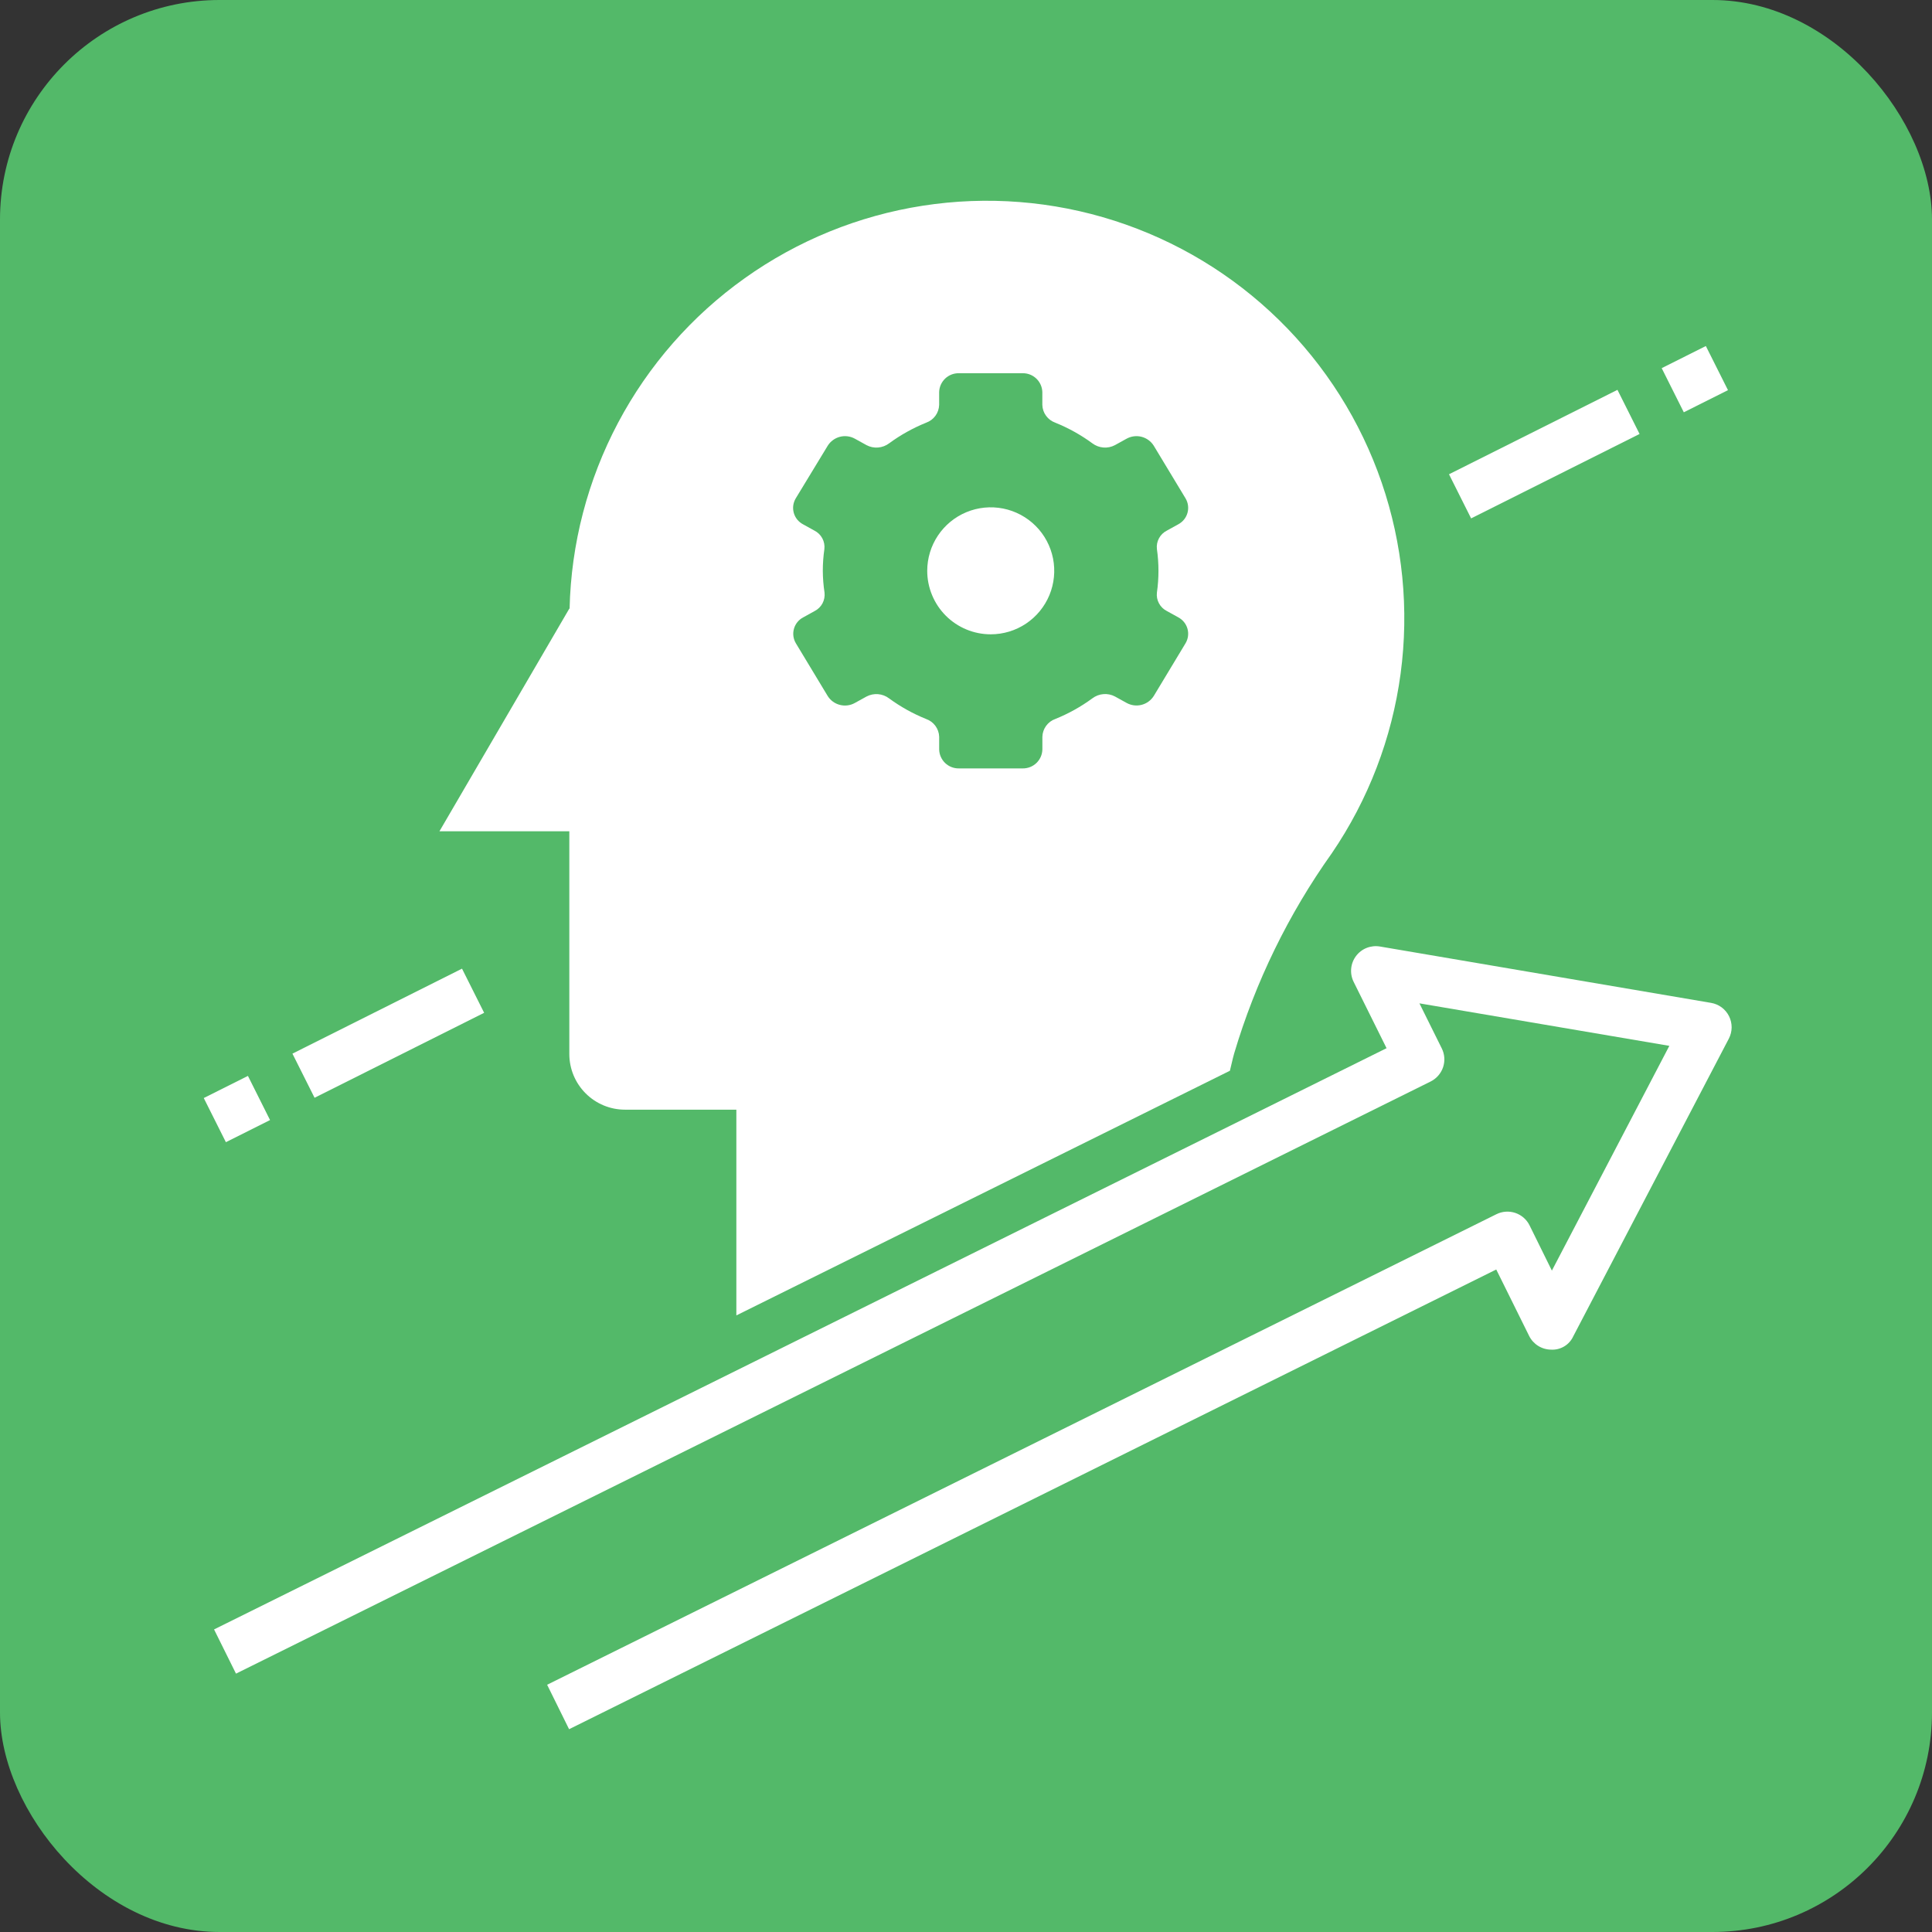
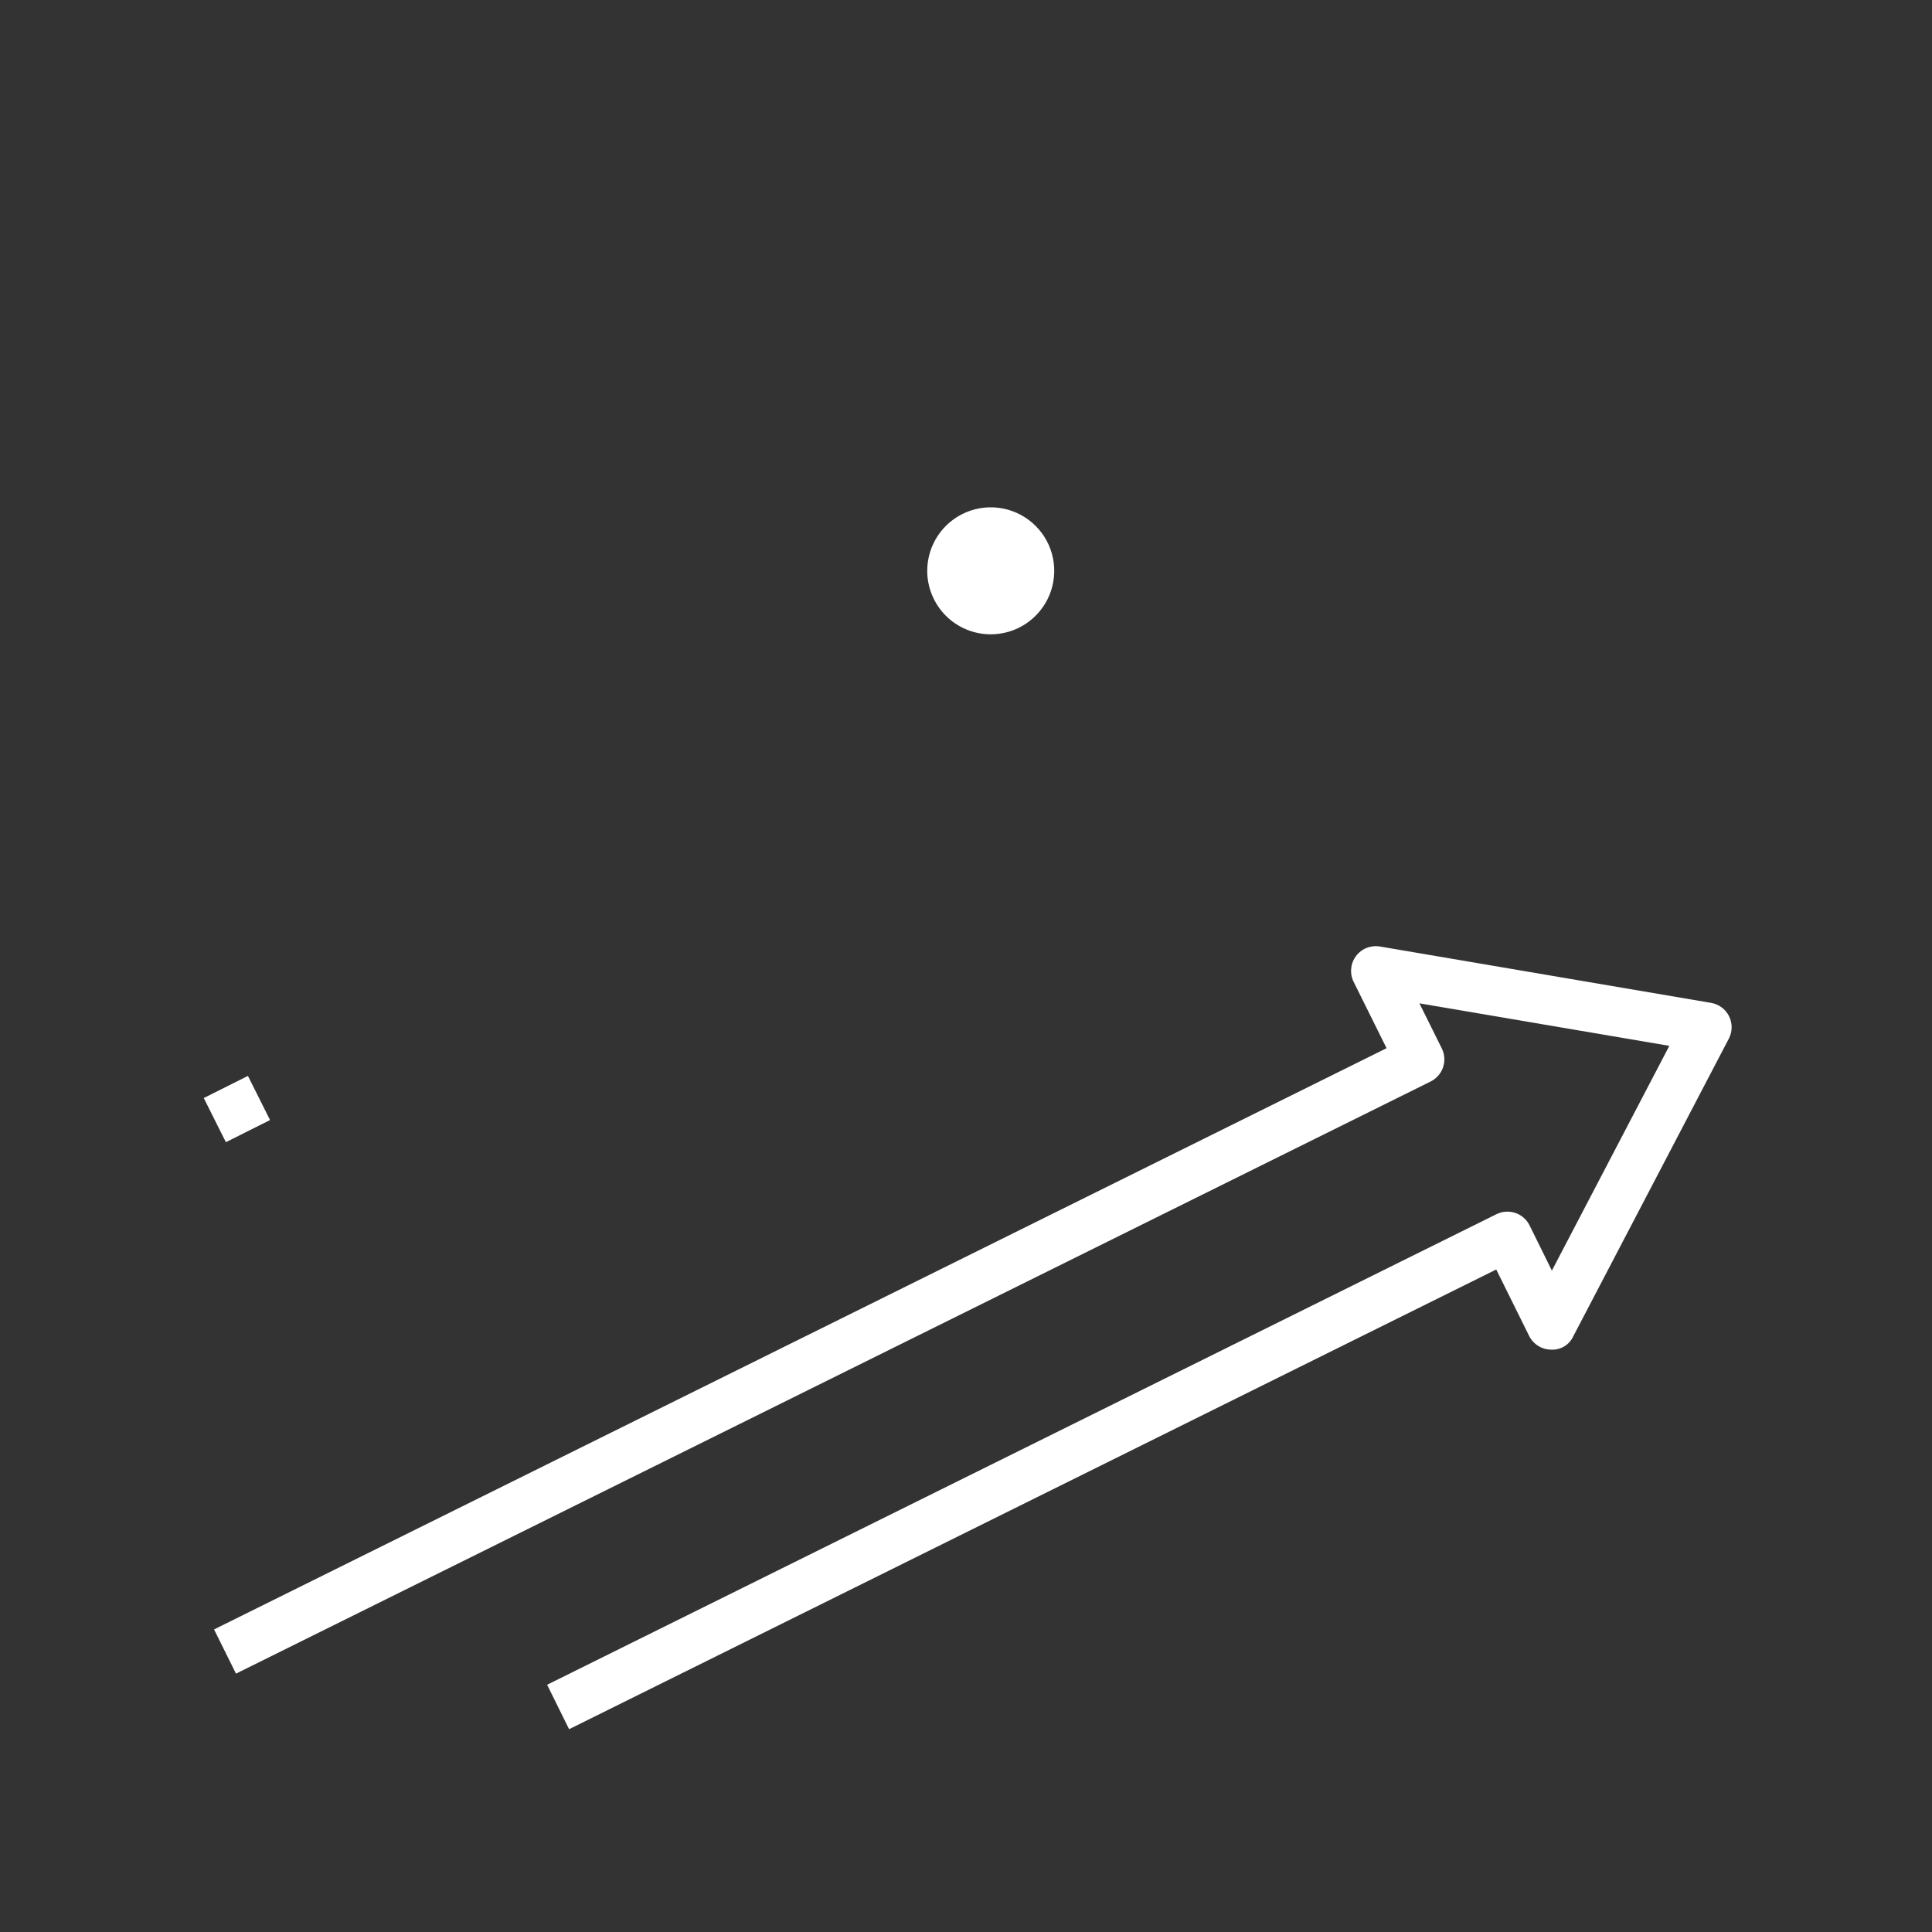
<svg xmlns="http://www.w3.org/2000/svg" width="88" height="88" viewBox="0 0 88 88" fill="none">
  <rect x="0" y="0" width="88" height="88" fill="#333333" stroke="none" />
-   <rect width="88" height="88" rx="10" fill="#53B969" />
  <path d="M45.127 28.892C45.699 28.892 46.258 28.723 46.734 28.405C47.209 28.087 47.58 27.635 47.799 27.107C48.018 26.578 48.075 25.997 47.964 25.436C47.852 24.875 47.577 24.359 47.172 23.955C46.767 23.55 46.252 23.275 45.691 23.163C45.13 23.052 44.548 23.109 44.02 23.328C43.491 23.547 43.04 23.918 42.722 24.393C42.404 24.869 42.234 25.428 42.234 26C42.234 26.38 42.309 26.756 42.455 27.107C42.6 27.458 42.813 27.777 43.081 28.045C43.35 28.314 43.669 28.527 44.02 28.672C44.371 28.818 44.747 28.892 45.127 28.892Z" fill="white" />
  <path d="M9.281 50.014L11.293 49.006L12.3 51.017L10.289 52.025L9.281 50.014Z" fill="white" />
-   <path d="M13.32 47.992L21.044 44.121L22.052 46.132L14.328 50.002L13.32 47.992Z" fill="white" />
-   <path d="M66 21.602L73.673 17.757L74.68 19.767L67.007 23.612L66 21.602Z" fill="white" />
-   <path d="M75.688 16.769L77.699 15.761L78.707 17.771L76.695 18.779L75.688 16.769Z" fill="white" />
  <path d="M69.669 55.813C69.536 55.545 69.303 55.342 69.02 55.247C68.737 55.152 68.428 55.173 68.161 55.305L24.921 76.738L25.921 78.763L68.152 57.824L69.65 60.849C69.742 61.035 69.884 61.192 70.06 61.302C70.236 61.412 70.439 61.472 70.646 61.474C70.856 61.487 71.065 61.436 71.246 61.328C71.427 61.221 71.571 61.06 71.659 60.869L78.746 47.309C78.828 47.151 78.872 46.977 78.874 46.8C78.875 46.623 78.835 46.448 78.757 46.289C78.678 46.13 78.563 45.992 78.421 45.886C78.278 45.78 78.113 45.71 77.939 45.68L62.853 43.112C62.649 43.078 62.438 43.1 62.246 43.177C62.053 43.254 61.886 43.383 61.762 43.55C61.638 43.716 61.562 43.914 61.544 44.121C61.525 44.327 61.564 44.535 61.656 44.721L63.156 47.744L9.75 74.218L10.749 76.232L65.163 49.261C65.43 49.128 65.634 48.895 65.73 48.612C65.825 48.329 65.804 48.02 65.671 47.753L64.653 45.701L76.036 47.637L70.686 57.875L69.669 55.813Z" fill="white" />
-   <path d="M25.932 27.721L20.016 37.864H25.932V48.008C25.932 48.681 26.199 49.326 26.675 49.801C27.15 50.277 27.795 50.544 28.468 50.544H33.54V59.915L56.02 48.772C56.089 48.506 56.138 48.251 56.214 47.985C57.184 44.721 58.687 41.639 60.662 38.865C62.328 36.421 63.401 33.622 63.795 30.69C64.189 27.758 63.894 24.775 62.932 21.977C61.971 19.18 60.37 16.645 58.257 14.575C56.144 12.505 53.577 10.957 50.76 10.053C47.943 9.149 44.954 8.916 42.031 9.37C39.108 9.824 36.331 10.955 33.922 12.671C31.513 14.387 29.537 16.642 28.152 19.256C26.767 21.87 26.011 24.771 25.944 27.728L25.932 27.721ZM37.478 26C37.478 25.669 37.502 25.339 37.549 25.011C37.569 24.842 37.536 24.67 37.456 24.52C37.375 24.369 37.251 24.247 37.099 24.17L36.576 23.881C36.474 23.827 36.385 23.753 36.312 23.664C36.24 23.575 36.187 23.472 36.156 23.362C36.125 23.251 36.117 23.136 36.132 23.022C36.148 22.908 36.186 22.799 36.245 22.7L37.703 20.3C37.83 20.099 38.028 19.954 38.259 19.895C38.489 19.836 38.733 19.868 38.94 19.983L39.47 20.276C39.632 20.362 39.815 20.399 39.997 20.384C40.18 20.369 40.354 20.302 40.5 20.192C41.021 19.809 41.588 19.494 42.187 19.252C42.355 19.192 42.502 19.083 42.607 18.939C42.712 18.795 42.771 18.622 42.777 18.443V17.864C42.782 17.63 42.88 17.408 43.048 17.246C43.217 17.084 43.443 16.996 43.677 17H46.577C46.811 16.996 47.037 17.084 47.205 17.246C47.374 17.408 47.472 17.63 47.477 17.864V18.443C47.482 18.622 47.541 18.795 47.647 18.939C47.752 19.083 47.898 19.192 48.066 19.252C48.666 19.494 49.233 19.809 49.754 20.192C49.9 20.302 50.074 20.369 50.256 20.384C50.439 20.399 50.621 20.362 50.783 20.276L51.313 19.983C51.521 19.868 51.765 19.836 51.995 19.895C52.225 19.954 52.424 20.099 52.551 20.3L54 22.7C54.059 22.799 54.097 22.908 54.112 23.022C54.127 23.136 54.119 23.251 54.088 23.362C54.057 23.472 54.004 23.575 53.932 23.664C53.86 23.753 53.77 23.827 53.669 23.881L53.146 24.17C52.994 24.247 52.869 24.369 52.789 24.52C52.708 24.67 52.676 24.842 52.696 25.011C52.79 25.667 52.79 26.333 52.696 26.989C52.676 27.158 52.708 27.33 52.789 27.48C52.869 27.631 52.994 27.753 53.146 27.83L53.669 28.119C53.77 28.173 53.86 28.247 53.932 28.336C54.004 28.425 54.057 28.528 54.088 28.638C54.119 28.749 54.127 28.864 54.112 28.978C54.097 29.092 54.059 29.201 54 29.3L52.553 31.7C52.426 31.901 52.227 32.046 51.997 32.105C51.767 32.164 51.523 32.132 51.315 32.017L50.785 31.724C50.624 31.638 50.441 31.601 50.258 31.616C50.076 31.631 49.902 31.698 49.756 31.808C49.235 32.191 48.668 32.506 48.069 32.748C47.9 32.807 47.754 32.917 47.649 33.061C47.544 33.205 47.484 33.378 47.479 33.557V34.136C47.474 34.37 47.376 34.592 47.208 34.754C47.039 34.916 46.813 35.004 46.579 35H43.678C43.444 35.004 43.218 34.916 43.049 34.754C42.881 34.592 42.783 34.37 42.778 34.136V33.557C42.772 33.378 42.712 33.206 42.606 33.062C42.5 32.918 42.353 32.809 42.185 32.75C41.585 32.508 41.019 32.193 40.497 31.811C40.352 31.7 40.177 31.633 39.995 31.618C39.813 31.603 39.63 31.641 39.468 31.726L38.938 32.019C38.731 32.135 38.487 32.166 38.256 32.107C38.026 32.049 37.827 31.904 37.701 31.703L36.252 29.302C36.193 29.203 36.154 29.094 36.139 28.98C36.124 28.867 36.132 28.751 36.163 28.641C36.194 28.53 36.247 28.427 36.319 28.338C36.391 28.249 36.481 28.175 36.582 28.122L37.105 27.833C37.258 27.755 37.382 27.633 37.463 27.483C37.543 27.332 37.575 27.161 37.556 26.991C37.506 26.663 37.48 26.332 37.478 26Z" fill="white" />
</svg>